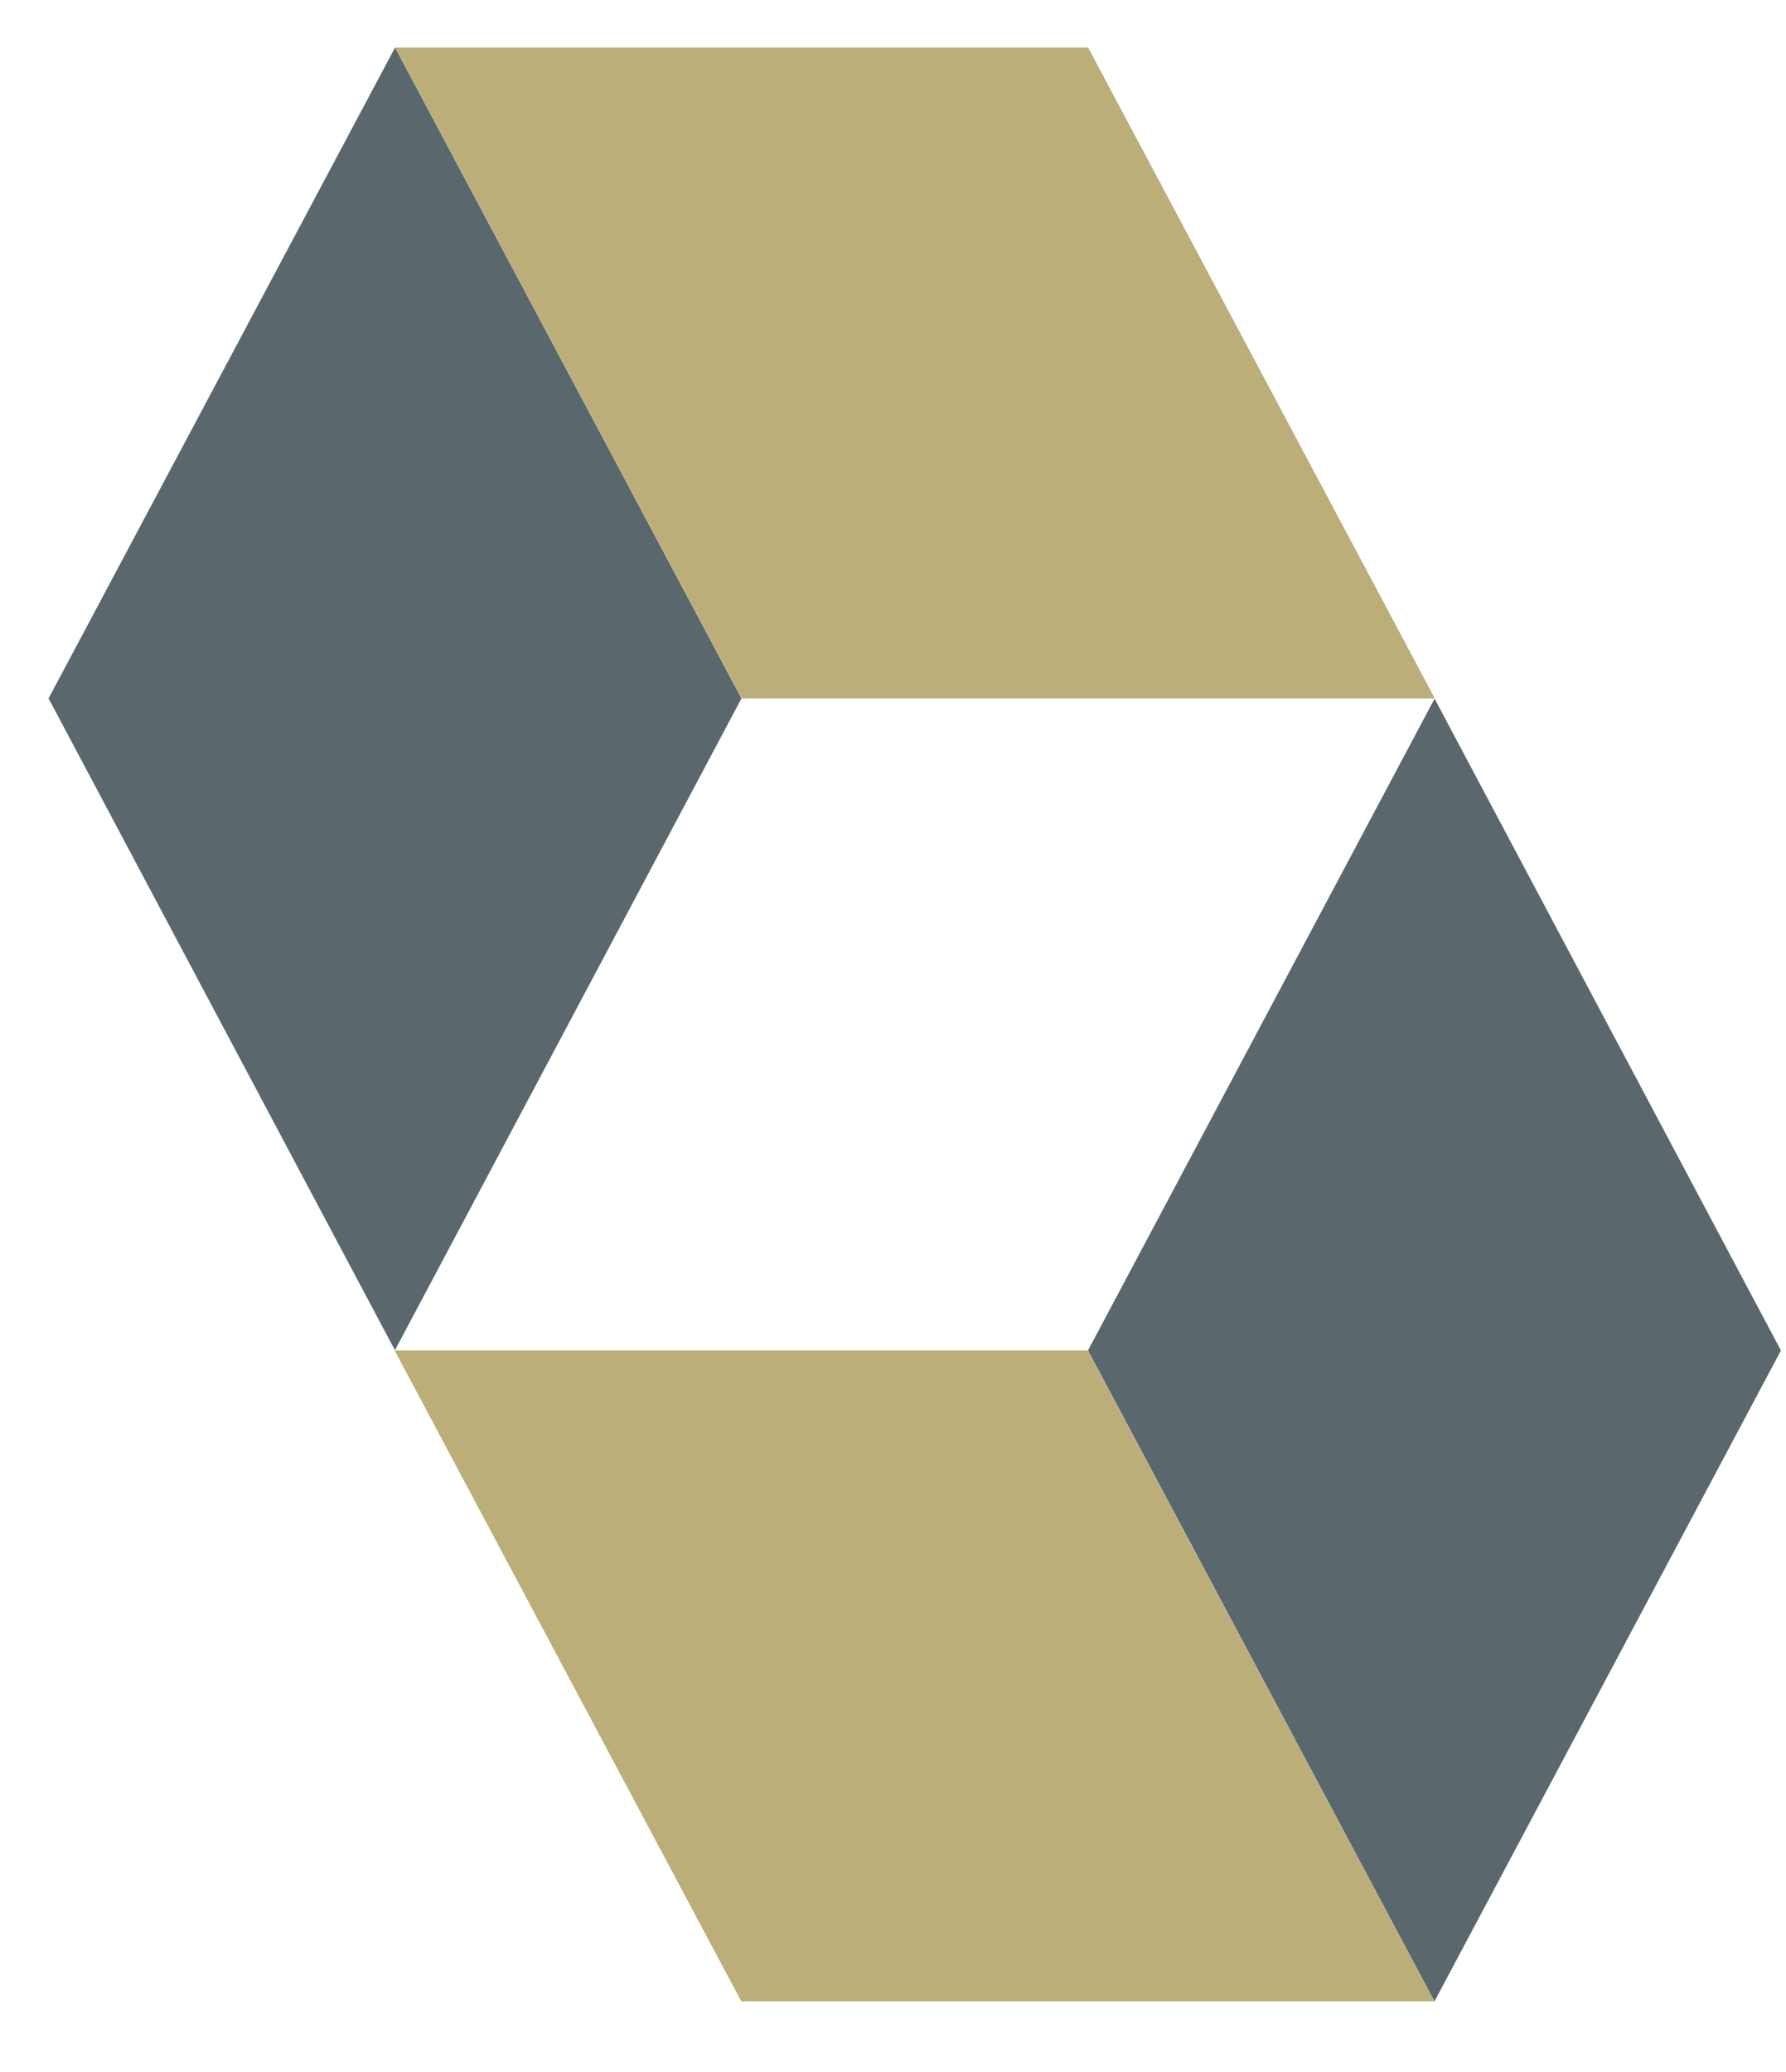
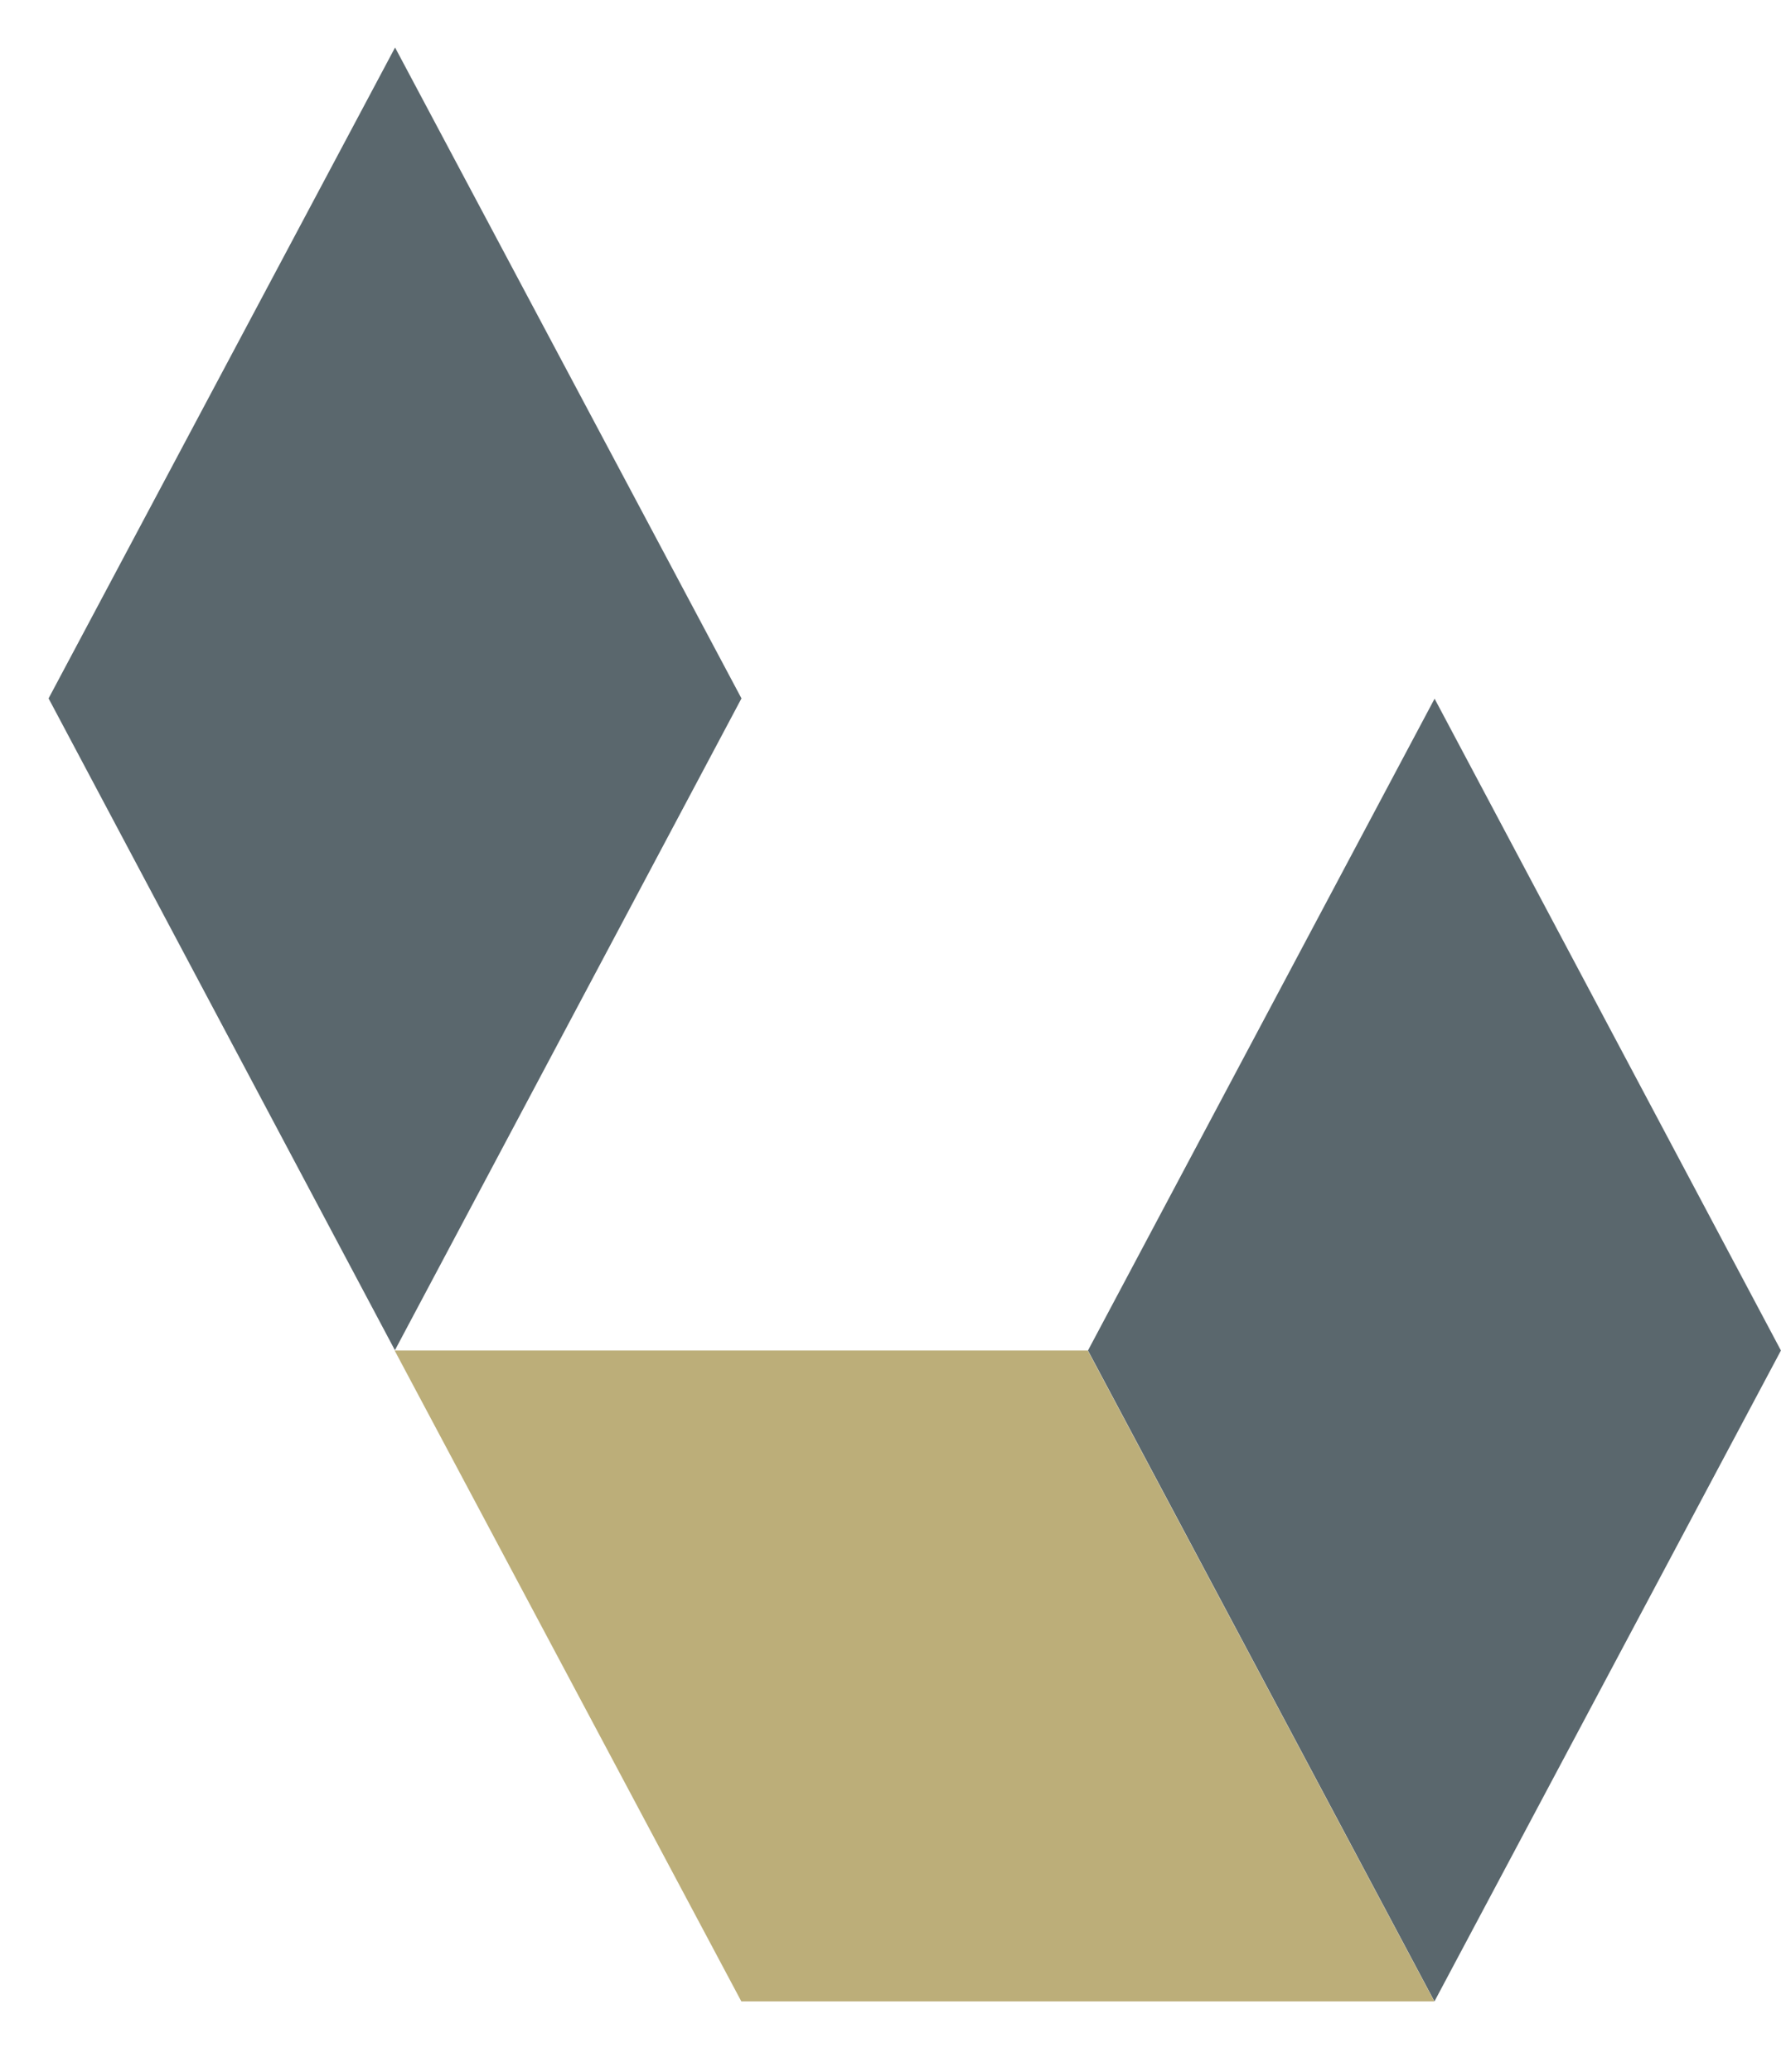
<svg xmlns="http://www.w3.org/2000/svg" width="25" height="29" viewBox="0 0 25 29" fill="none">
  <path d="M10.379 9.775L5.528 18.898L0.68 9.775L5.53 0.665L10.379 9.775Z" fill="#5A676D" />
-   <path d="M15.231 0.665H5.532L10.382 9.775L20.084 9.775L15.231 0.665Z" fill="#BCAE79" />
  <path d="M15.229 18.902L20.081 9.779L24.929 18.902L20.079 28.012L15.229 18.902Z" fill="#5A676D" />
  <path d="M10.377 28.012H20.077L15.226 18.902L5.524 18.902L10.377 28.012Z" fill="#BCAE79" />
</svg>